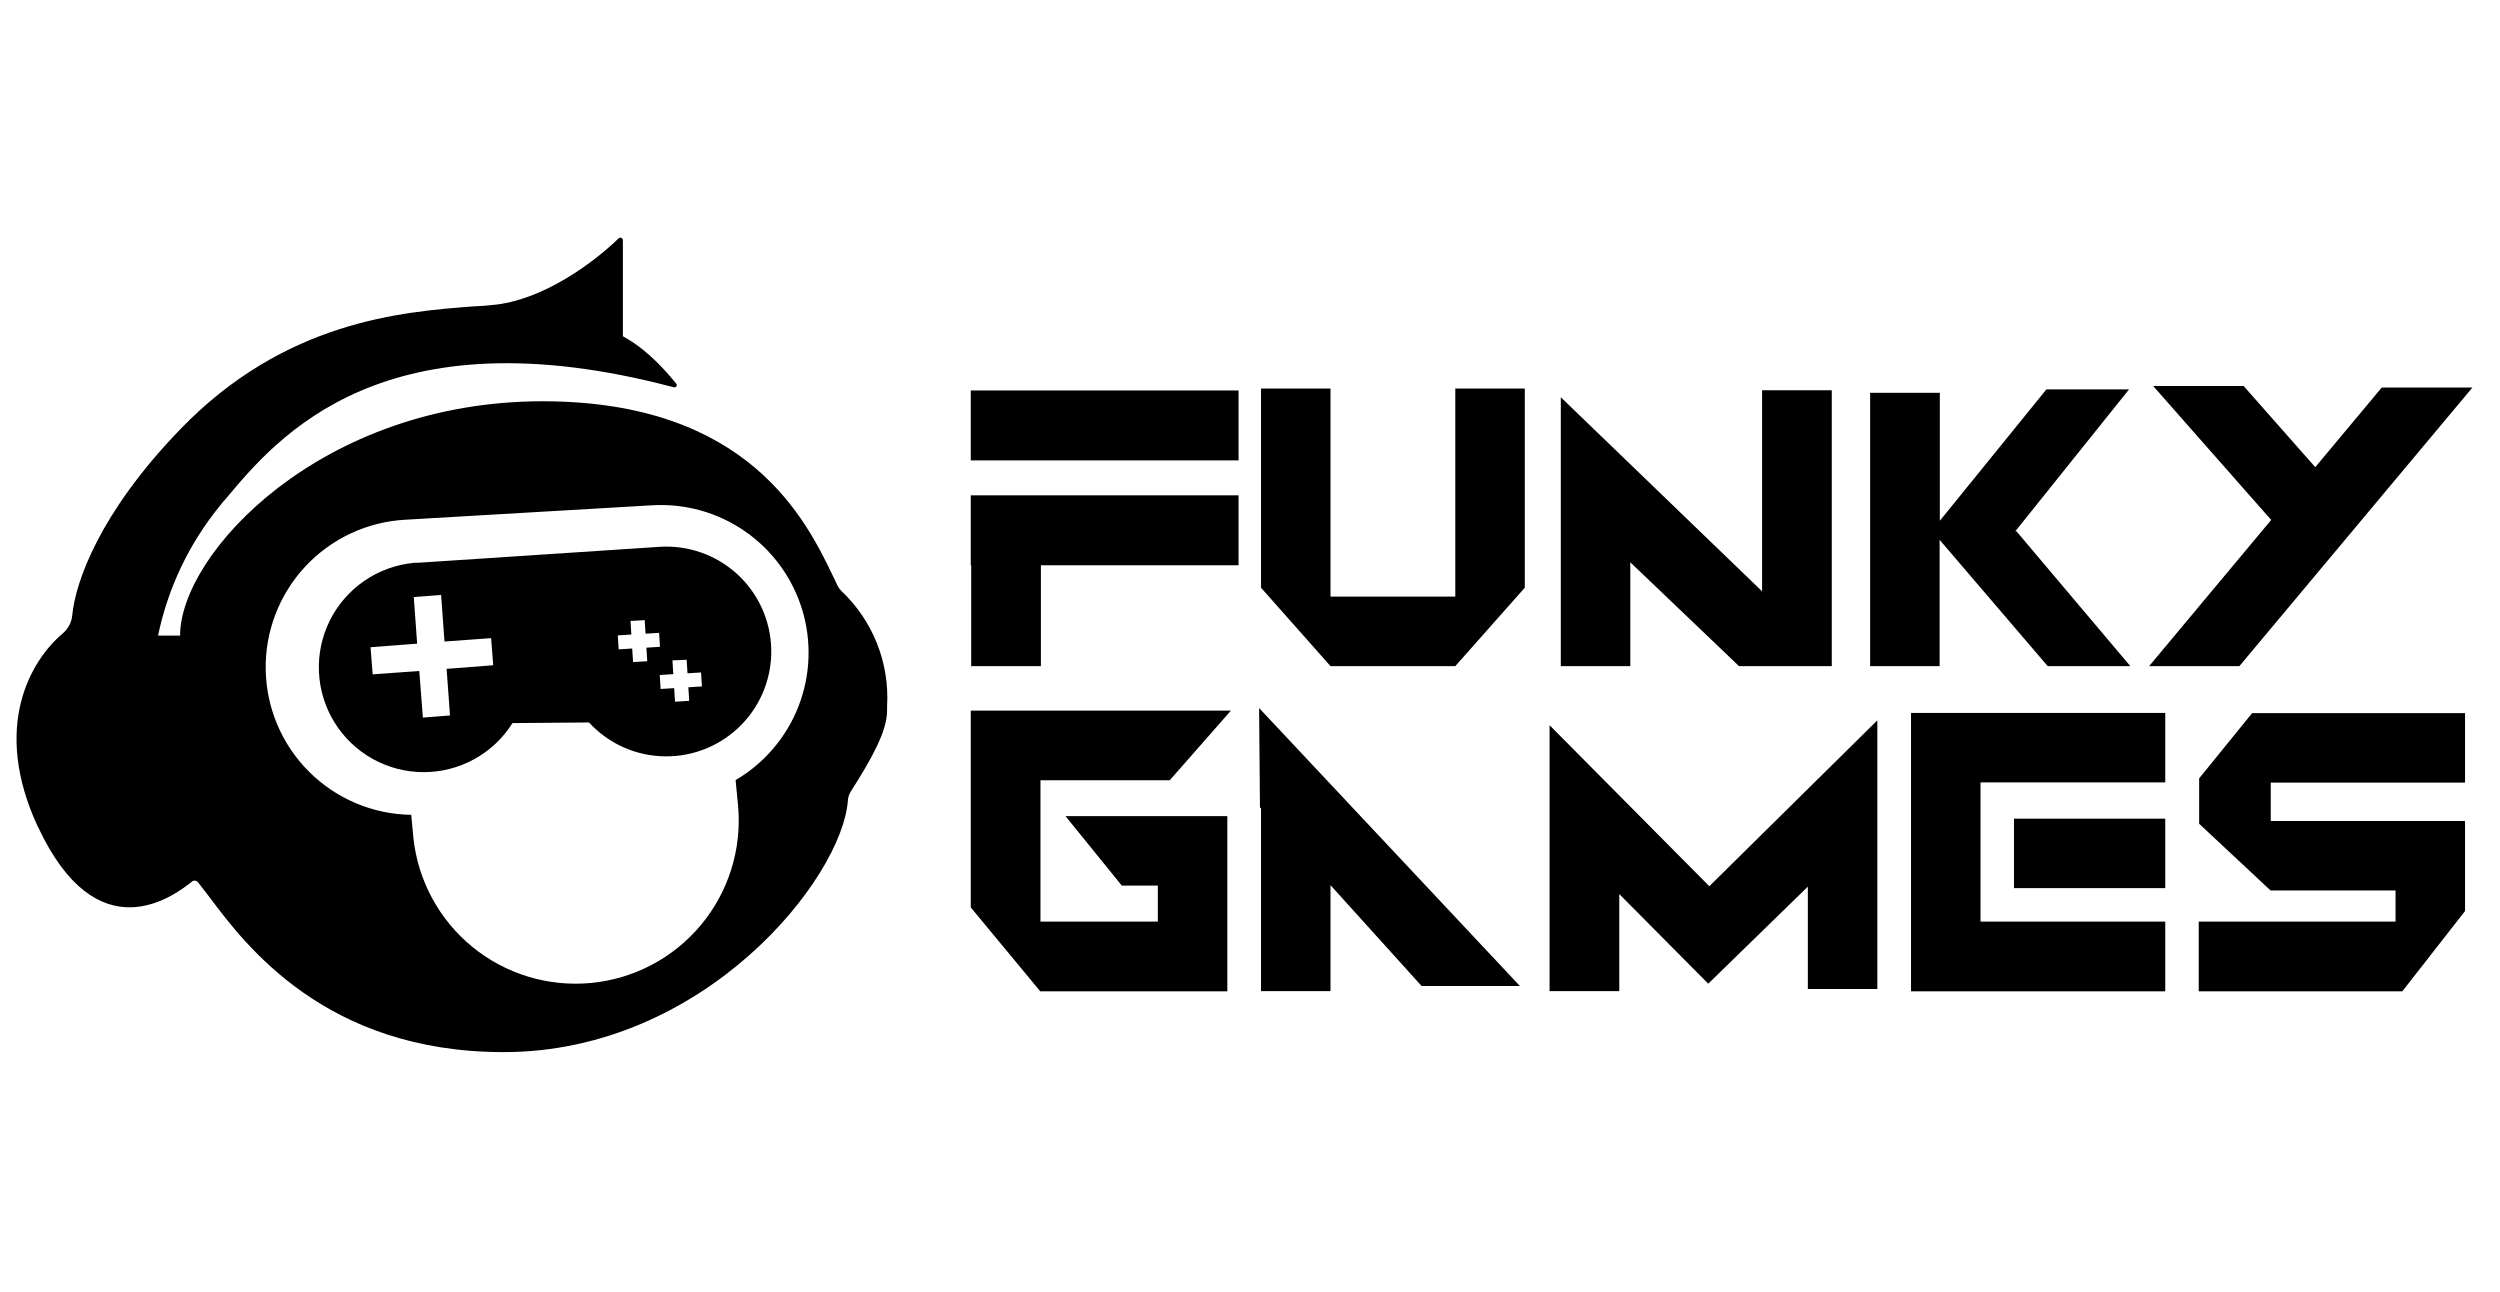
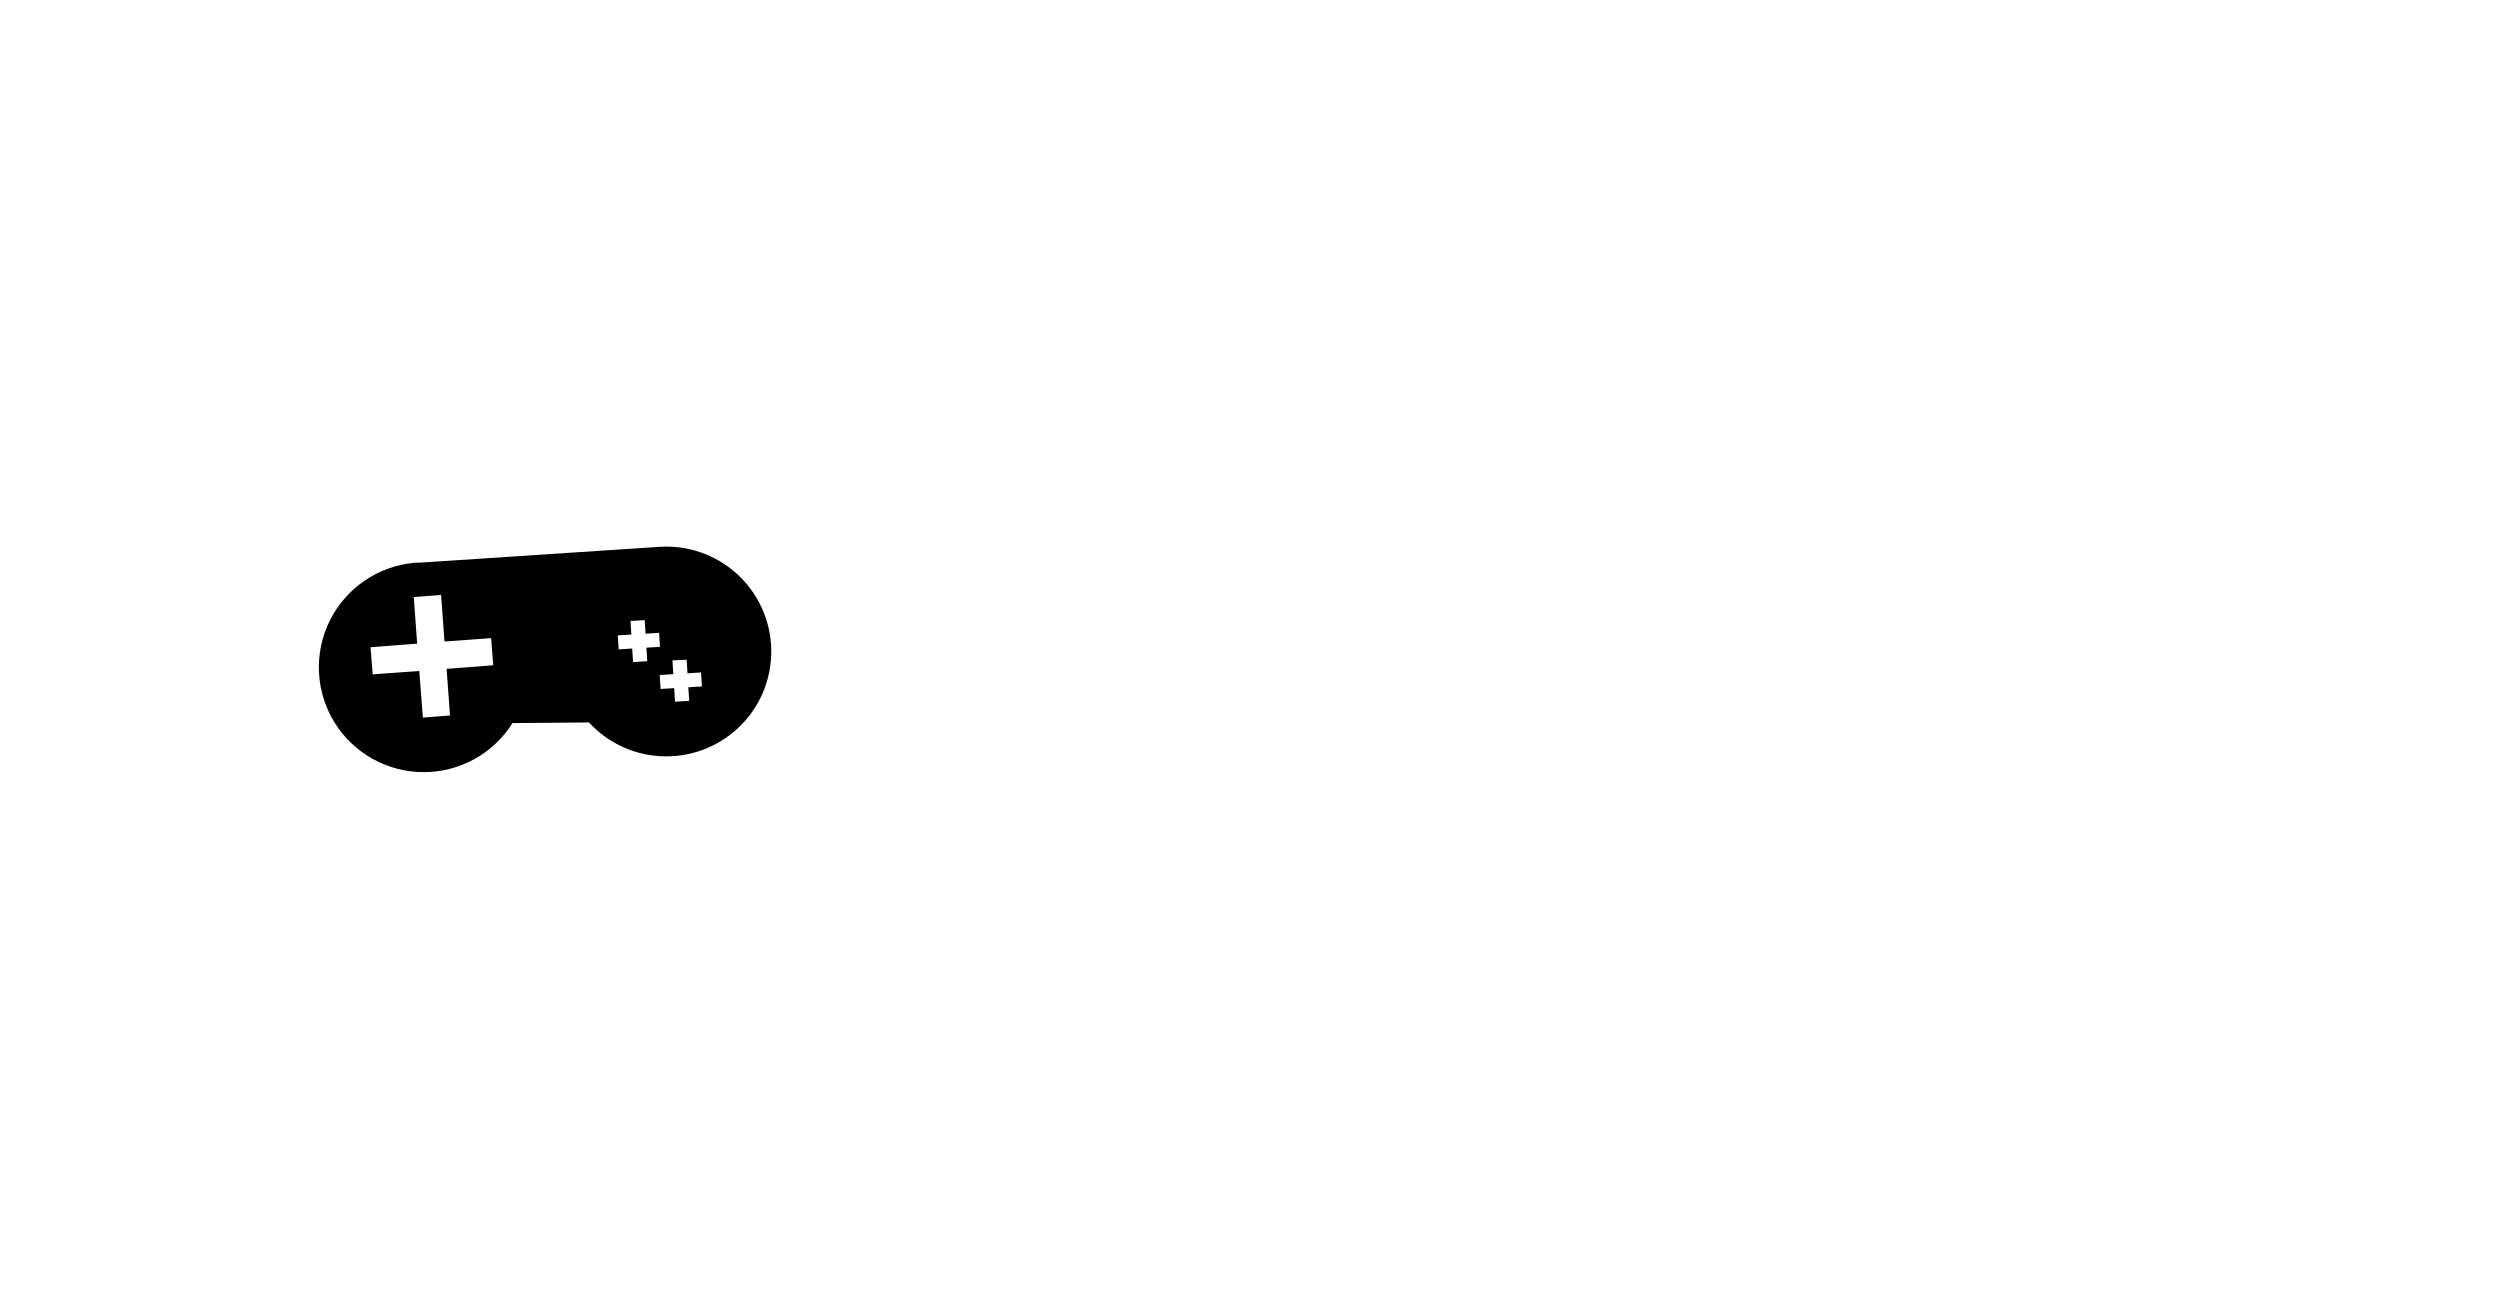
<svg xmlns="http://www.w3.org/2000/svg" width="118" height="61" viewBox="0 0 118 61" fill="none">
-   <path d="M45.82 21.73V18.43H58.46V21.73H45.82ZM45.82 26.68V23.38H58.46V26.68H49.13V31.44H45.84V26.68H45.82ZM59.52 18.34H62.8V28.16H68.69V18.34H71.97V27.74L68.69 31.44H62.8L59.52 27.74V18.34ZM91.56 24.58L96.59 18.38H100.49L95.12 25.08H95.18L100.55 31.44H96.65L91.55 25.48V31.44H88.27V18.54H91.56V24.58ZM101.63 18.22H105.9L109.28 22.05L112.42 18.29H116.7L105.7 31.44H101.44L107.21 24.53H107.19L101.63 18.22ZM116.35 33.66V36.94H107.18V38.75H116.35V43L113.39 46.79H103.78V43.5H113.07V42.03H107.17L103.8 38.88V36.74L106.3 33.66H116.35ZM90.2 33.66V46.79H102.2V43.5H93.48V36.93H102.2V33.65H90.2V33.66ZM102.2 38.64V41.92H95.06V38.64H102.2ZM80.68 41.83L73.14 34.23V46.78H76.43V42.2L80.63 46.43L85.33 41.85V46.68H88.61V34L80.68 41.83ZM59.43 33.43L59.47 38.11L59.54 38.18H59.52V46.78H62.8V41.78L67.1 46.54H71.74L59.44 33.43H59.43ZM58.1 33.54L55.21 36.83H49.11V43.5H54.65V41.8H52.95L50.29 38.52H57.93V46.79H49.1L45.82 42.83V33.54H58.1ZM83.18 18.42H86.46V31.44H82.08L76.95 26.54V31.44H73.67V18.75L83.17 27.91V18.42H83.18ZM1.79 39.03C-0.41 34.31 1.45 31.17 2.96 29.9C3.22 29.68 3.38 29.37 3.41 29.04C3.56 27.47 4.7 24.2 8.51 20.26C13.46 15.14 18.97 14.72 22.36 14.46C22.66 14.45 22.94 14.43 23.2 14.4C25.65 14.2 28.1 12.32 29.2 11.25C29.27 11.18 29.4 11.23 29.4 11.33V15.87L29.5 15.93C29.83 16.12 30.7 16.61 31.92 18.11C31.99 18.19 31.9 18.31 31.8 18.28C18.11 14.65 13.1 20.62 10.66 23.54C10.56 23.64 10.48 23.75 10.39 23.86C8.934 25.641 7.928 27.747 7.46 30H8.5C8.5 26.12 15.16 18.94 25.61 18.94C35.37 18.94 38.07 24.59 39.35 27.26L39.53 27.64C39.58 27.74 39.64 27.82 39.71 27.89C40.447 28.585 41.022 29.433 41.396 30.375C41.769 31.317 41.931 32.329 41.87 33.34V33.54C41.87 34.5 41.17 35.77 40.15 37.37C40.073 37.497 40.028 37.641 40.02 37.79C39.75 41.46 33.25 49.66 23.77 49.66C15.37 49.66 11.58 44.61 9.87 42.32L9.35 41.65C9.333 41.627 9.312 41.607 9.287 41.593C9.263 41.578 9.235 41.569 9.207 41.567C9.178 41.564 9.15 41.567 9.123 41.576C9.096 41.586 9.071 41.6 9.05 41.62C8.17 42.32 4.58 45 1.79 39.02V39.03ZM19.15 24.53C17.344 24.623 15.644 25.415 14.411 26.738C13.178 28.061 12.507 29.812 12.541 31.621C12.575 33.429 13.31 35.154 14.592 36.43C15.874 37.706 17.601 38.434 19.41 38.46L19.51 39.53C19.721 41.549 20.72 43.403 22.291 44.689C23.862 45.975 25.878 46.588 27.898 46.396C29.919 46.203 31.782 45.221 33.083 43.661C34.383 42.102 35.014 40.093 34.84 38.07L34.72 36.82C36.072 36.028 37.117 34.803 37.687 33.343C38.257 31.884 38.319 30.275 37.863 28.776C37.406 27.277 36.458 25.976 35.171 25.082C33.884 24.189 32.334 23.754 30.77 23.85L19.15 24.53ZM6.56 35.21C6.75 36.15 6.64 37 6.38 37.61C6.12 38.23 5.74 38.51 5.42 38.57C5.09 38.64 4.64 38.52 4.16 38.05C3.6 37.45 3.228 36.699 3.09 35.89C2.915 35.09 2.977 34.255 3.27 33.49C3.53 32.86 3.9 32.59 4.23 32.52C4.56 32.46 5.01 32.57 5.49 33.05C5.96 33.52 6.38 34.27 6.56 35.21ZM7.36 35.09C7.79 37.31 7.12 39.28 5.61 39.57C4.11 39.87 2.52 38.31 2.09 36.09C1.65 33.86 2.52 31.82 4.04 31.52C5.54 31.22 6.92 32.87 7.35 35.09H7.36Z" fill="black" />
  <path d="M31.44 35.7C32.104 35.702 32.761 35.57 33.373 35.313C33.985 35.055 34.539 34.677 35.002 34.202C35.465 33.726 35.828 33.162 36.068 32.543C36.309 31.924 36.422 31.263 36.402 30.6C36.382 29.936 36.228 29.283 35.951 28.68C35.673 28.077 35.277 27.536 34.786 27.089C34.295 26.642 33.72 26.299 33.093 26.079C32.467 25.859 31.803 25.768 31.14 25.81L19.77 26.56H19.57L19.51 26.57C18.674 26.653 17.873 26.947 17.182 27.426C16.491 27.904 15.933 28.55 15.561 29.303C15.189 30.057 15.015 30.893 15.055 31.732C15.095 32.571 15.348 33.387 15.79 34.101C16.233 34.816 16.849 35.406 17.583 35.816C18.316 36.226 19.142 36.443 19.982 36.446C20.823 36.448 21.65 36.237 22.386 35.832C23.122 35.427 23.743 34.841 24.19 34.13L27.8 34.1C28.7 35.08 30 35.7 31.44 35.7ZM19.54 28.18L20.82 28.08L20.98 30.28L23.18 30.12L23.28 31.4L21.08 31.57L21.24 33.77L19.96 33.87L19.79 31.67L17.59 31.83L17.49 30.55L19.69 30.38L19.53 28.18H19.54ZM32.16 27.17L31.5 27.21L31.54 27.85L30.9 27.89L30.94 28.55L31.58 28.51L31.62 29.15L32.28 29.11L32.24 28.47L32.88 28.43L32.84 27.77L32.2 27.81L32.16 27.17ZM31.74 31.17L32.41 31.14L32.45 31.78L33.09 31.74L33.13 32.4L32.49 32.44L32.53 33.08L31.86 33.12L31.82 32.48L31.18 32.52L31.14 31.86L31.78 31.82L31.74 31.18V31.17ZM34.14 29.04L33.48 29.08L33.52 29.72L32.88 29.76L32.92 30.42L33.56 30.39L33.6 31.03L34.26 30.99L34.23 30.35L34.87 30.31L34.82 29.64L34.18 29.68L34.15 29.04H34.14ZM29.76 29.31L30.43 29.27L30.47 29.91L31.11 29.87L31.15 30.53L30.51 30.57L30.55 31.21L29.88 31.25L29.84 30.61L29.2 30.65L29.16 29.99L29.8 29.95L29.76 29.31Z" fill="black" />
</svg>